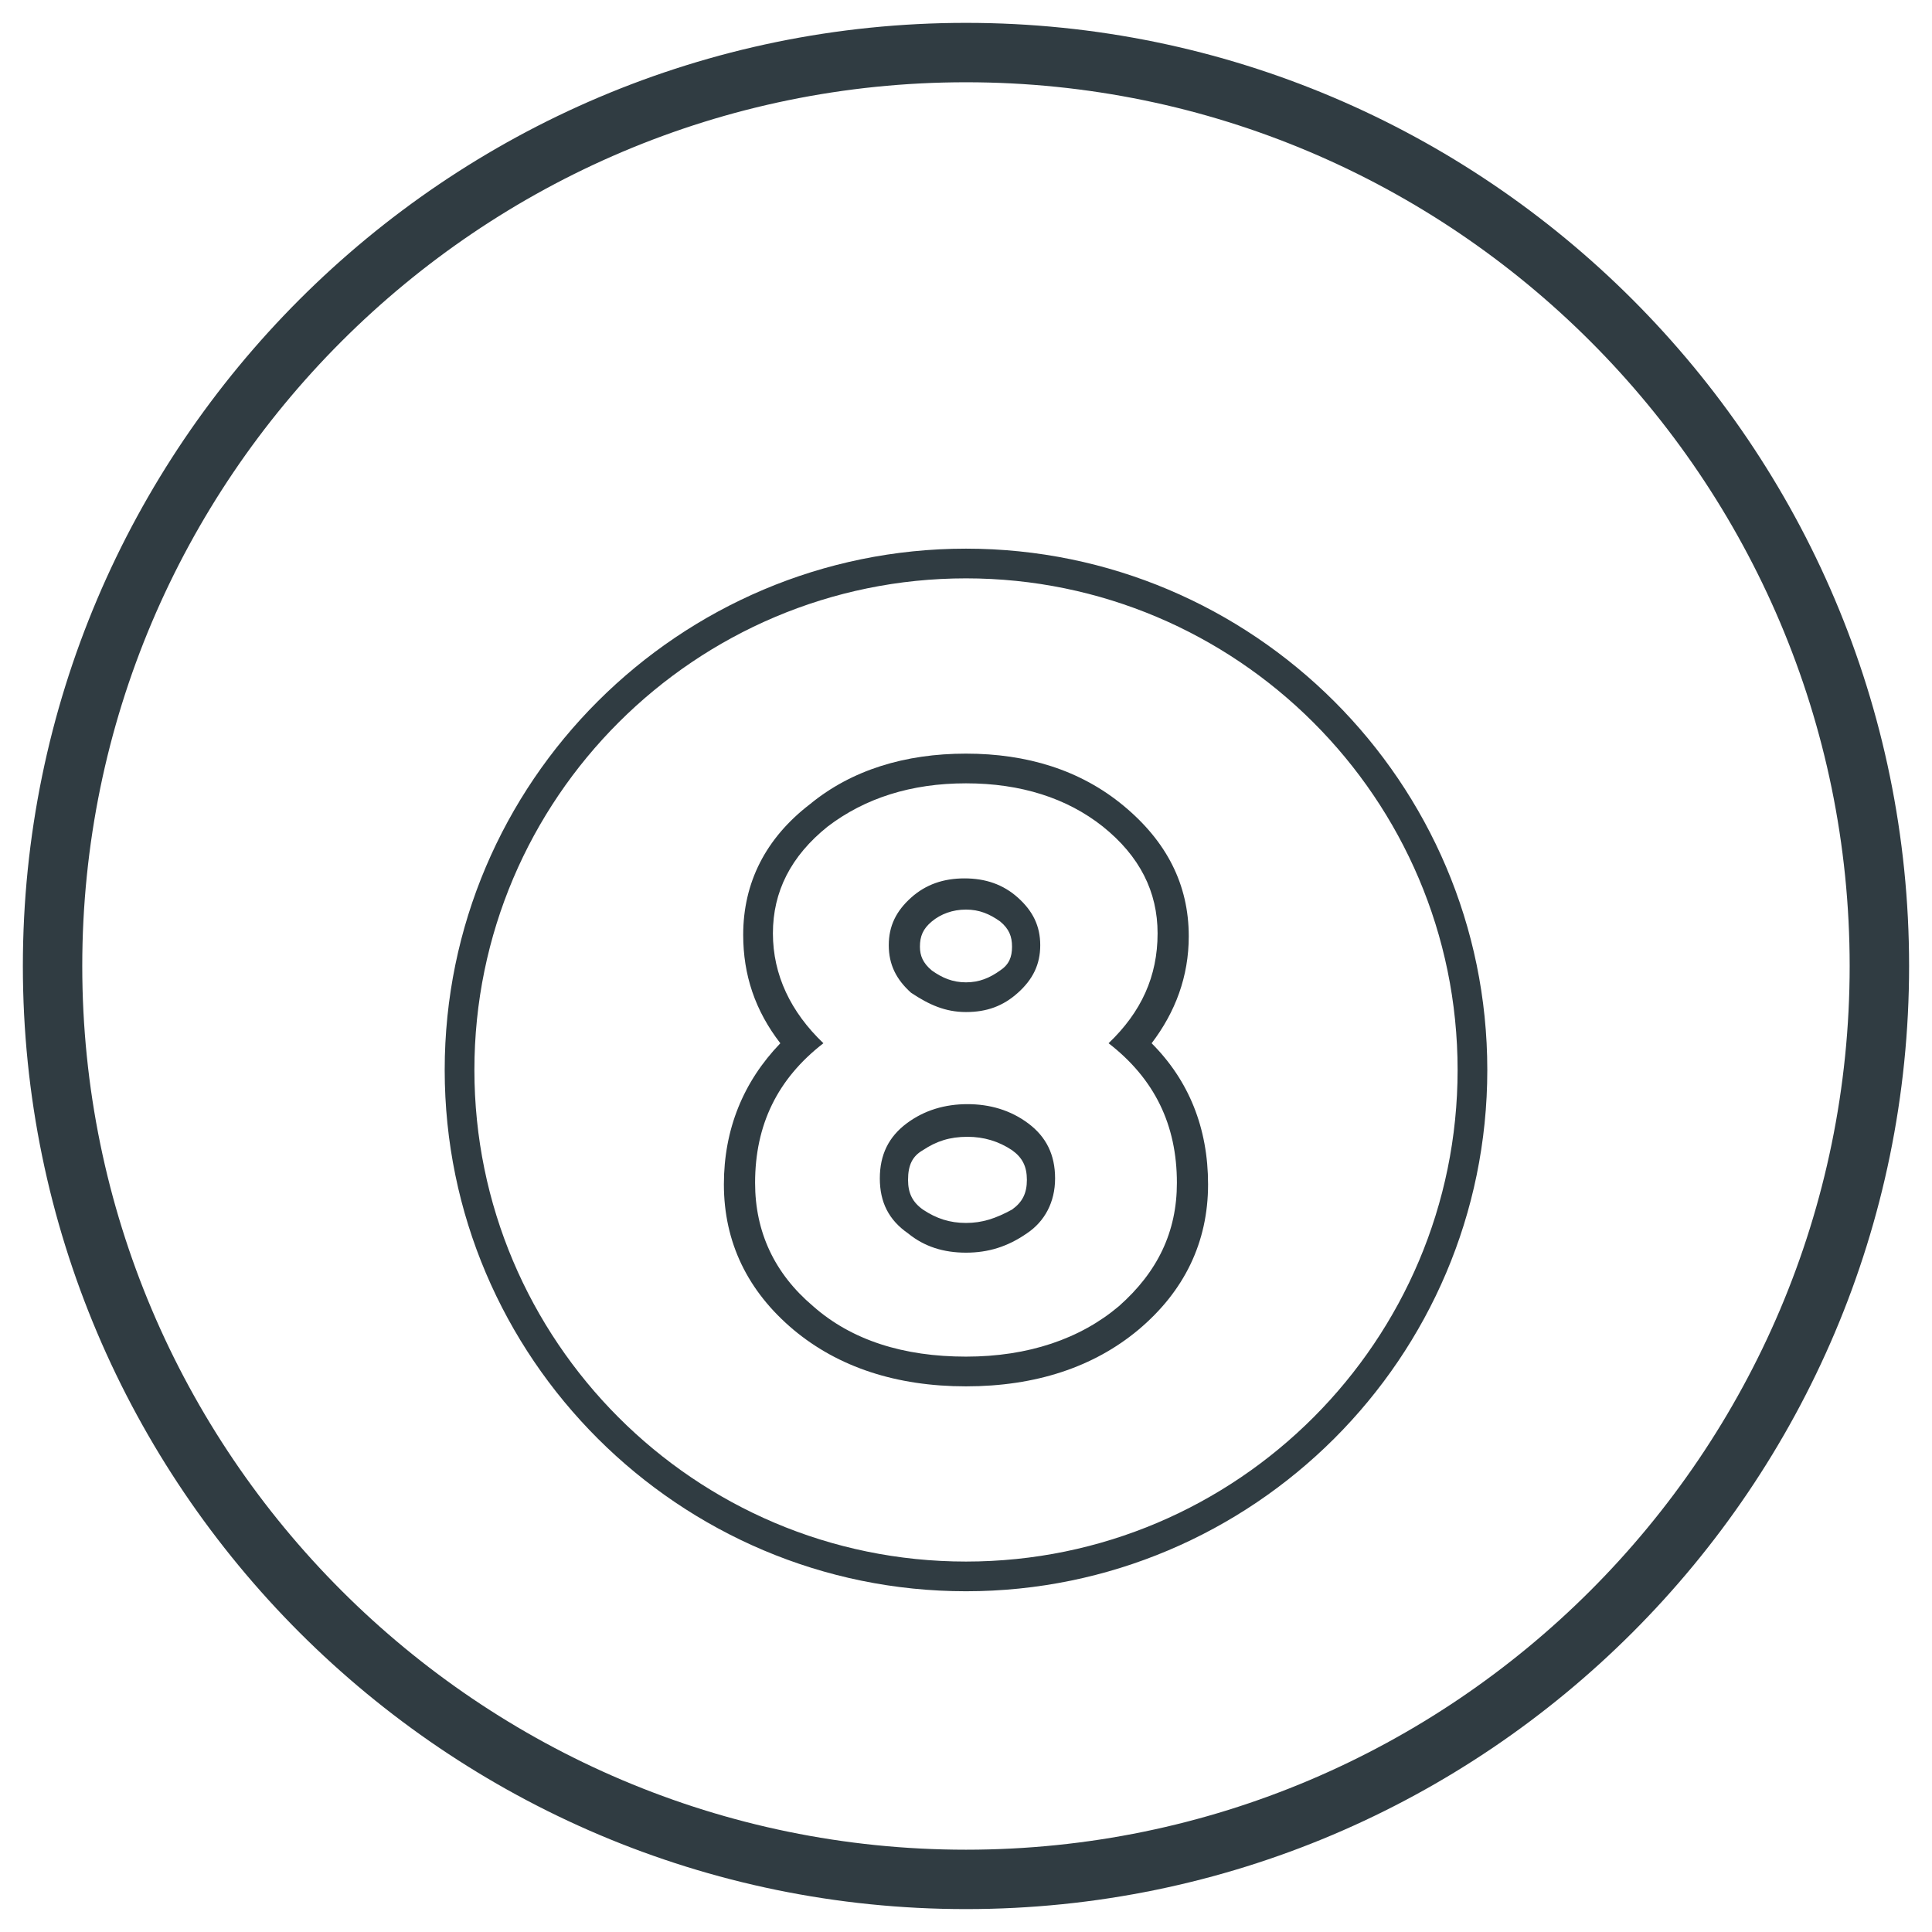
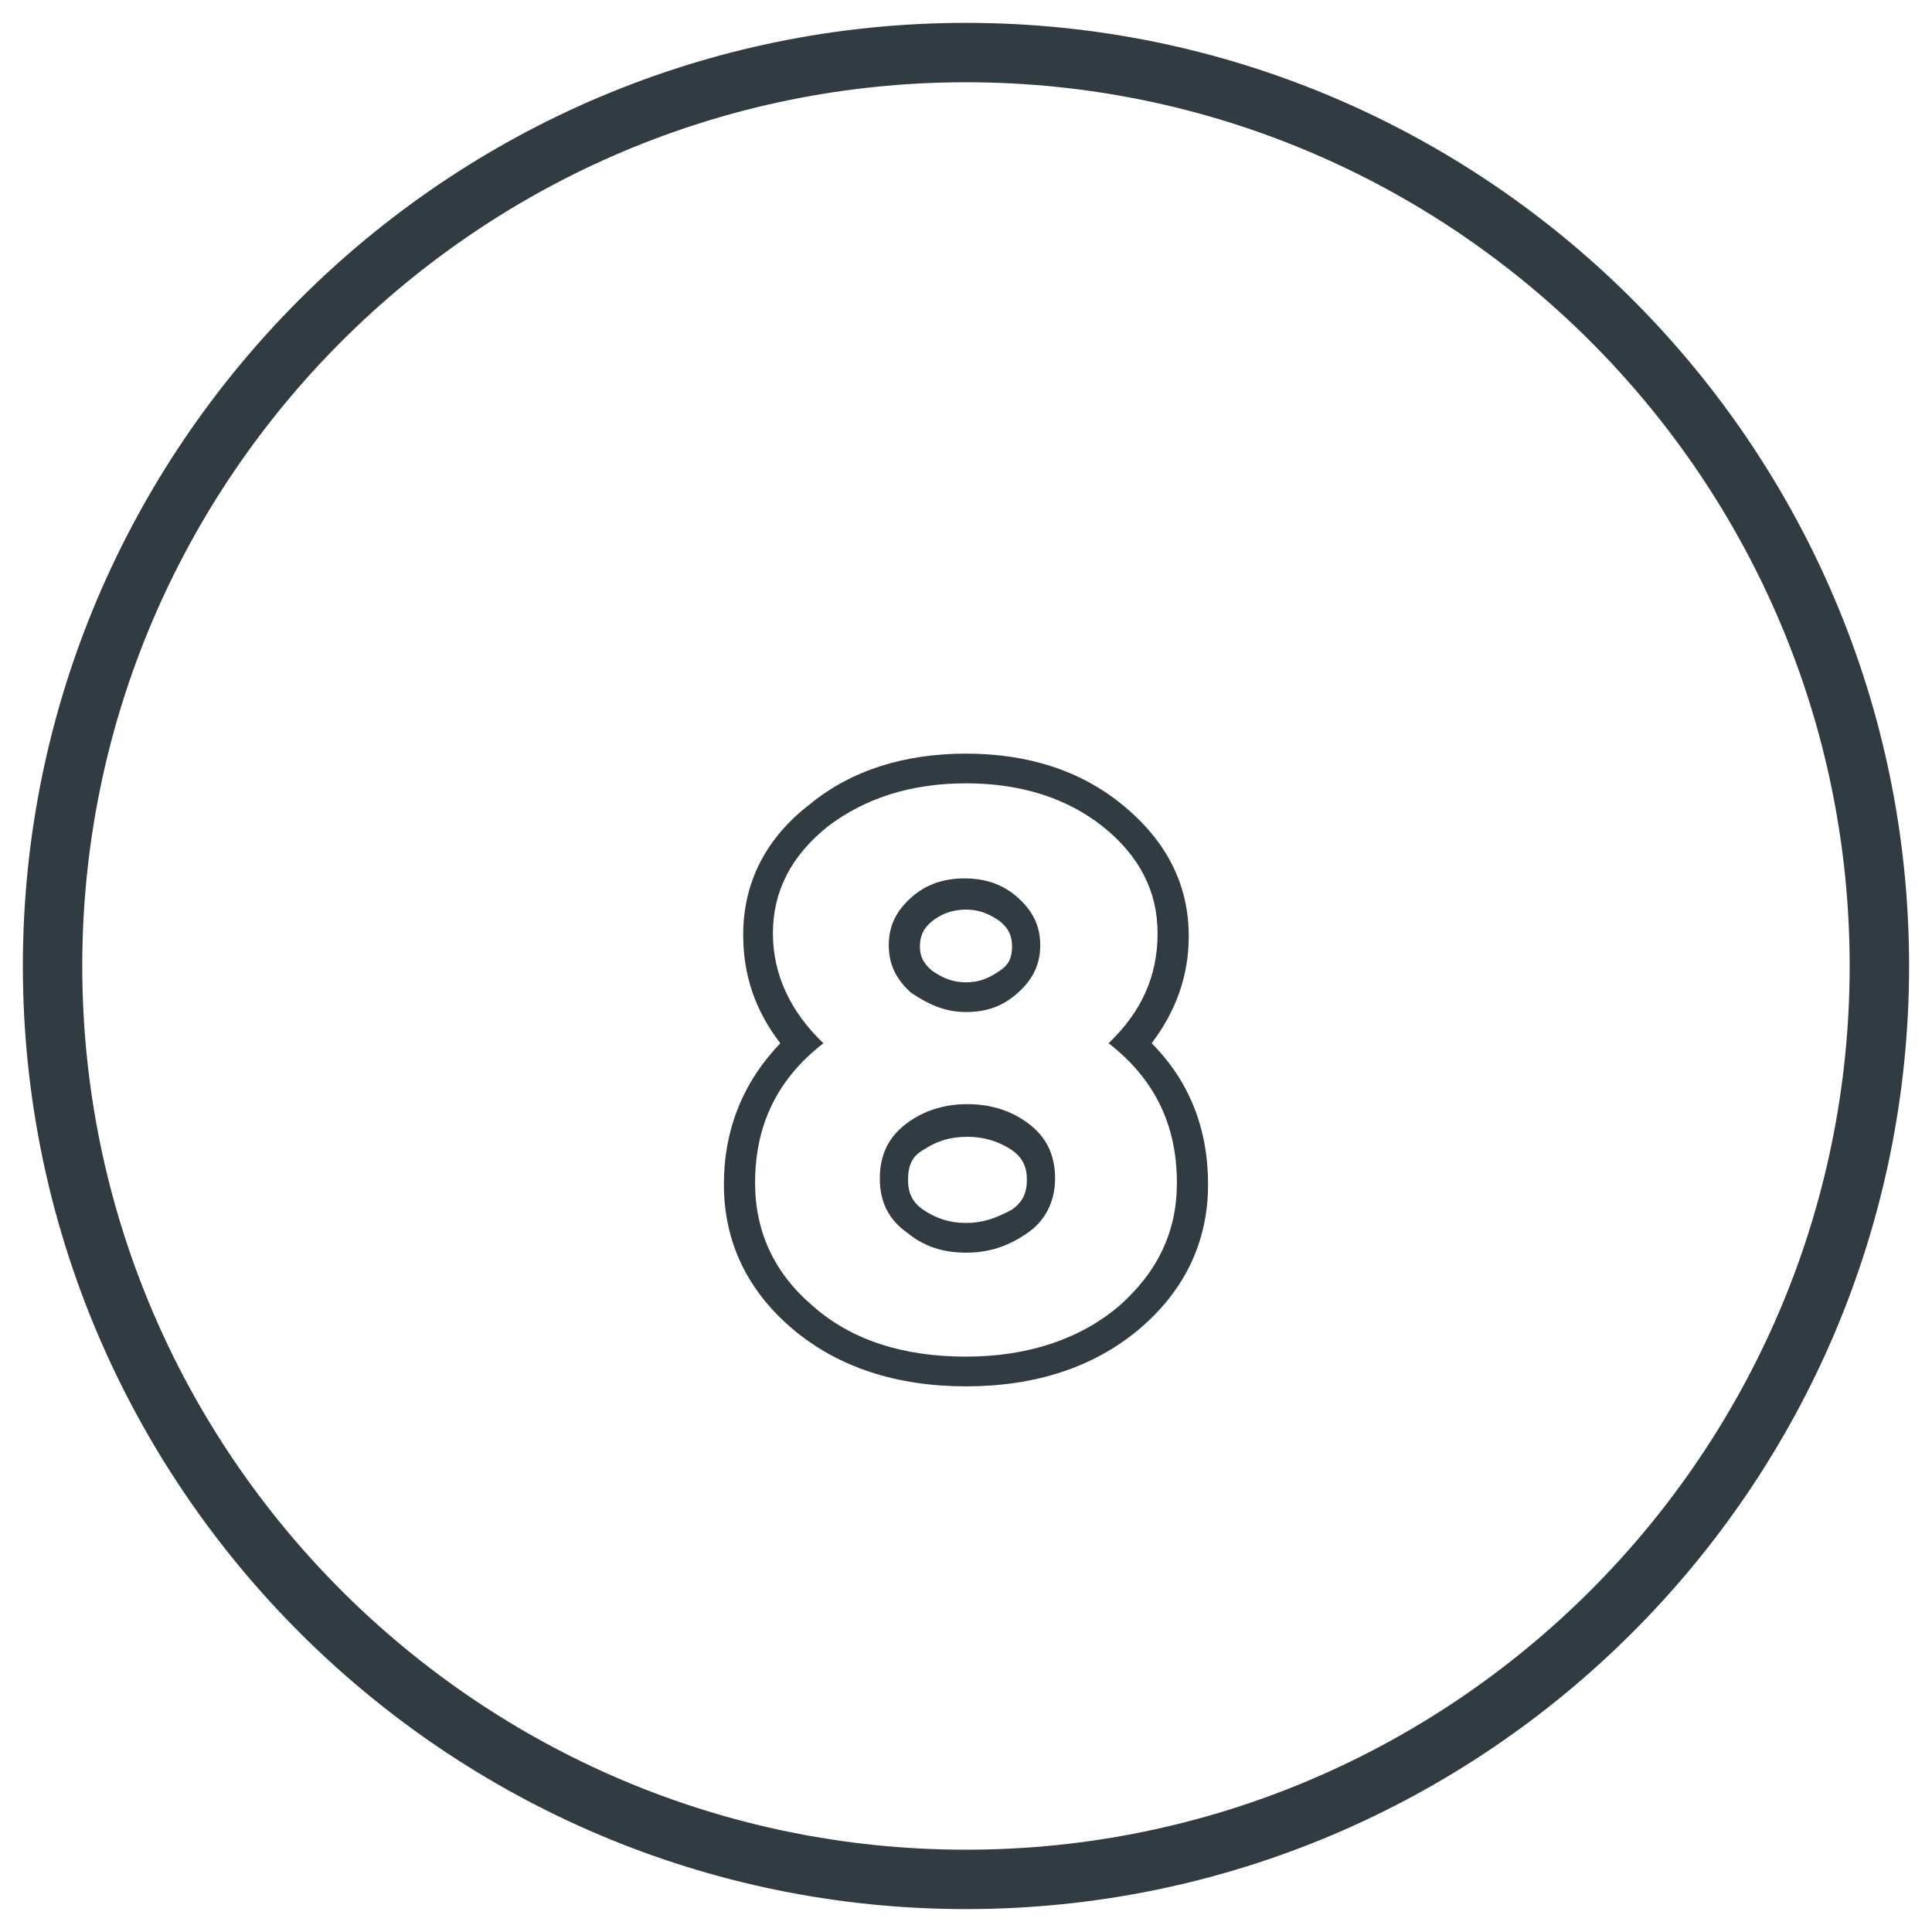
<svg xmlns="http://www.w3.org/2000/svg" width="800px" height="800px" version="1.1" viewBox="144 144 512 512">
  <g fill="#303c42">
    <path d="m400 649.93c-137.76 0-249.94-112.18-249.94-249.93 0-137.76 112.18-249.94 249.94-249.94 137.76 0 249.93 112.18 249.93 249.94 0 137.76-112.18 249.93-249.93 249.93zm0-484.13c-129.1 0-234.2 105.09-234.2 234.2s105.09 234.19 234.19 234.19c129.1 0 234.19-105.09 234.19-234.19 0.004-129.1-105.09-234.2-234.19-234.2z" />
-     <path d="m400 565.7c-75.965 0-138.15-61.797-138.15-138.15-0.004-76.359 62.188-138.15 138.15-138.15s138.15 61.793 138.15 138.15-62.188 138.15-138.15 138.15zm0-268.43c-71.637 0-130.28 58.254-130.28 130.28 0 71.637 58.254 130.28 130.28 130.28s130.28-58.645 130.28-130.28c0-72.027-58.648-130.28-130.28-130.28z" />
    <path d="m400 351.59c14.562 0 26.766 3.938 36.211 11.414 9.84 7.871 14.562 17.32 14.562 28.34 0 11.414-4.328 20.859-12.988 29.125 12.203 9.445 18.105 21.648 18.105 37 0 12.988-5.117 23.617-15.352 32.668-10.234 8.66-24.008 13.383-40.539 13.383s-30.309-4.328-40.539-13.383c-10.234-8.66-15.352-19.68-15.352-32.668 0-15.352 5.902-27.551 18.105-37-8.66-8.266-13.383-18.105-13.383-29.125 0-11.02 4.723-20.469 14.562-28.34 9.84-7.477 22.039-11.414 36.605-11.414m0 60.613c5.512 0 9.84-1.574 13.777-5.117s5.902-7.477 5.902-12.594c0-5.117-1.969-9.055-5.902-12.594-3.938-3.543-8.66-5.117-14.168-5.117-5.512 0-10.234 1.574-14.168 5.117-3.938 3.543-5.902 7.477-5.902 12.594 0 5.117 1.969 9.055 5.902 12.594 4.719 3.148 9.047 5.117 14.559 5.117m0 63.766c5.902 0 11.02-1.574 16.137-5.117 4.723-3.148 7.477-8.266 7.477-14.562s-2.363-11.02-7.086-14.562c-4.723-3.543-10.234-5.117-16.137-5.117s-11.414 1.574-16.137 5.117c-4.723 3.543-7.086 8.266-7.086 14.562s2.363 11.02 7.477 14.562c4.332 3.543 9.449 5.117 15.355 5.117m0-132.25c-16.137 0-30.309 4.328-41.328 13.383-11.809 9.055-17.711 20.859-17.711 34.637 0 10.629 3.148 20.074 9.84 28.734-9.84 10.234-14.957 22.828-14.957 37.391 0 15.352 6.297 28.34 18.5 38.574 11.809 9.84 27.16 14.957 45.656 14.957 18.5 0 33.852-5.117 45.656-14.957 12.203-10.234 18.5-23.223 18.5-38.574 0-14.957-5.117-27.551-14.957-37.391 6.297-8.266 9.84-17.711 9.84-28.34 0-13.777-5.902-25.191-17.32-34.637-11.414-9.449-25.582-13.777-41.719-13.777zm0 60.613c-3.543 0-6.297-1.18-9.055-3.148-2.363-1.969-3.148-3.938-3.148-6.297 0-2.754 0.789-4.723 3.148-6.691 2.363-1.969 5.512-3.148 9.055-3.148s6.297 1.18 9.055 3.148c2.363 1.969 3.148 3.938 3.148 6.691 0 2.754-0.789 4.723-3.148 6.297-2.758 1.969-5.516 3.148-9.055 3.148zm0 63.762c-4.328 0-7.871-1.18-11.414-3.543-2.754-1.969-3.938-4.328-3.938-7.871 0-3.938 1.18-6.297 3.938-7.871 3.543-2.363 7.086-3.543 11.809-3.543 4.328 0 8.266 1.18 11.809 3.543 2.754 1.969 3.938 4.328 3.938 7.871s-1.18 5.902-3.938 7.871c-4.332 2.363-7.875 3.543-12.203 3.543z" />
  </g>
</svg>